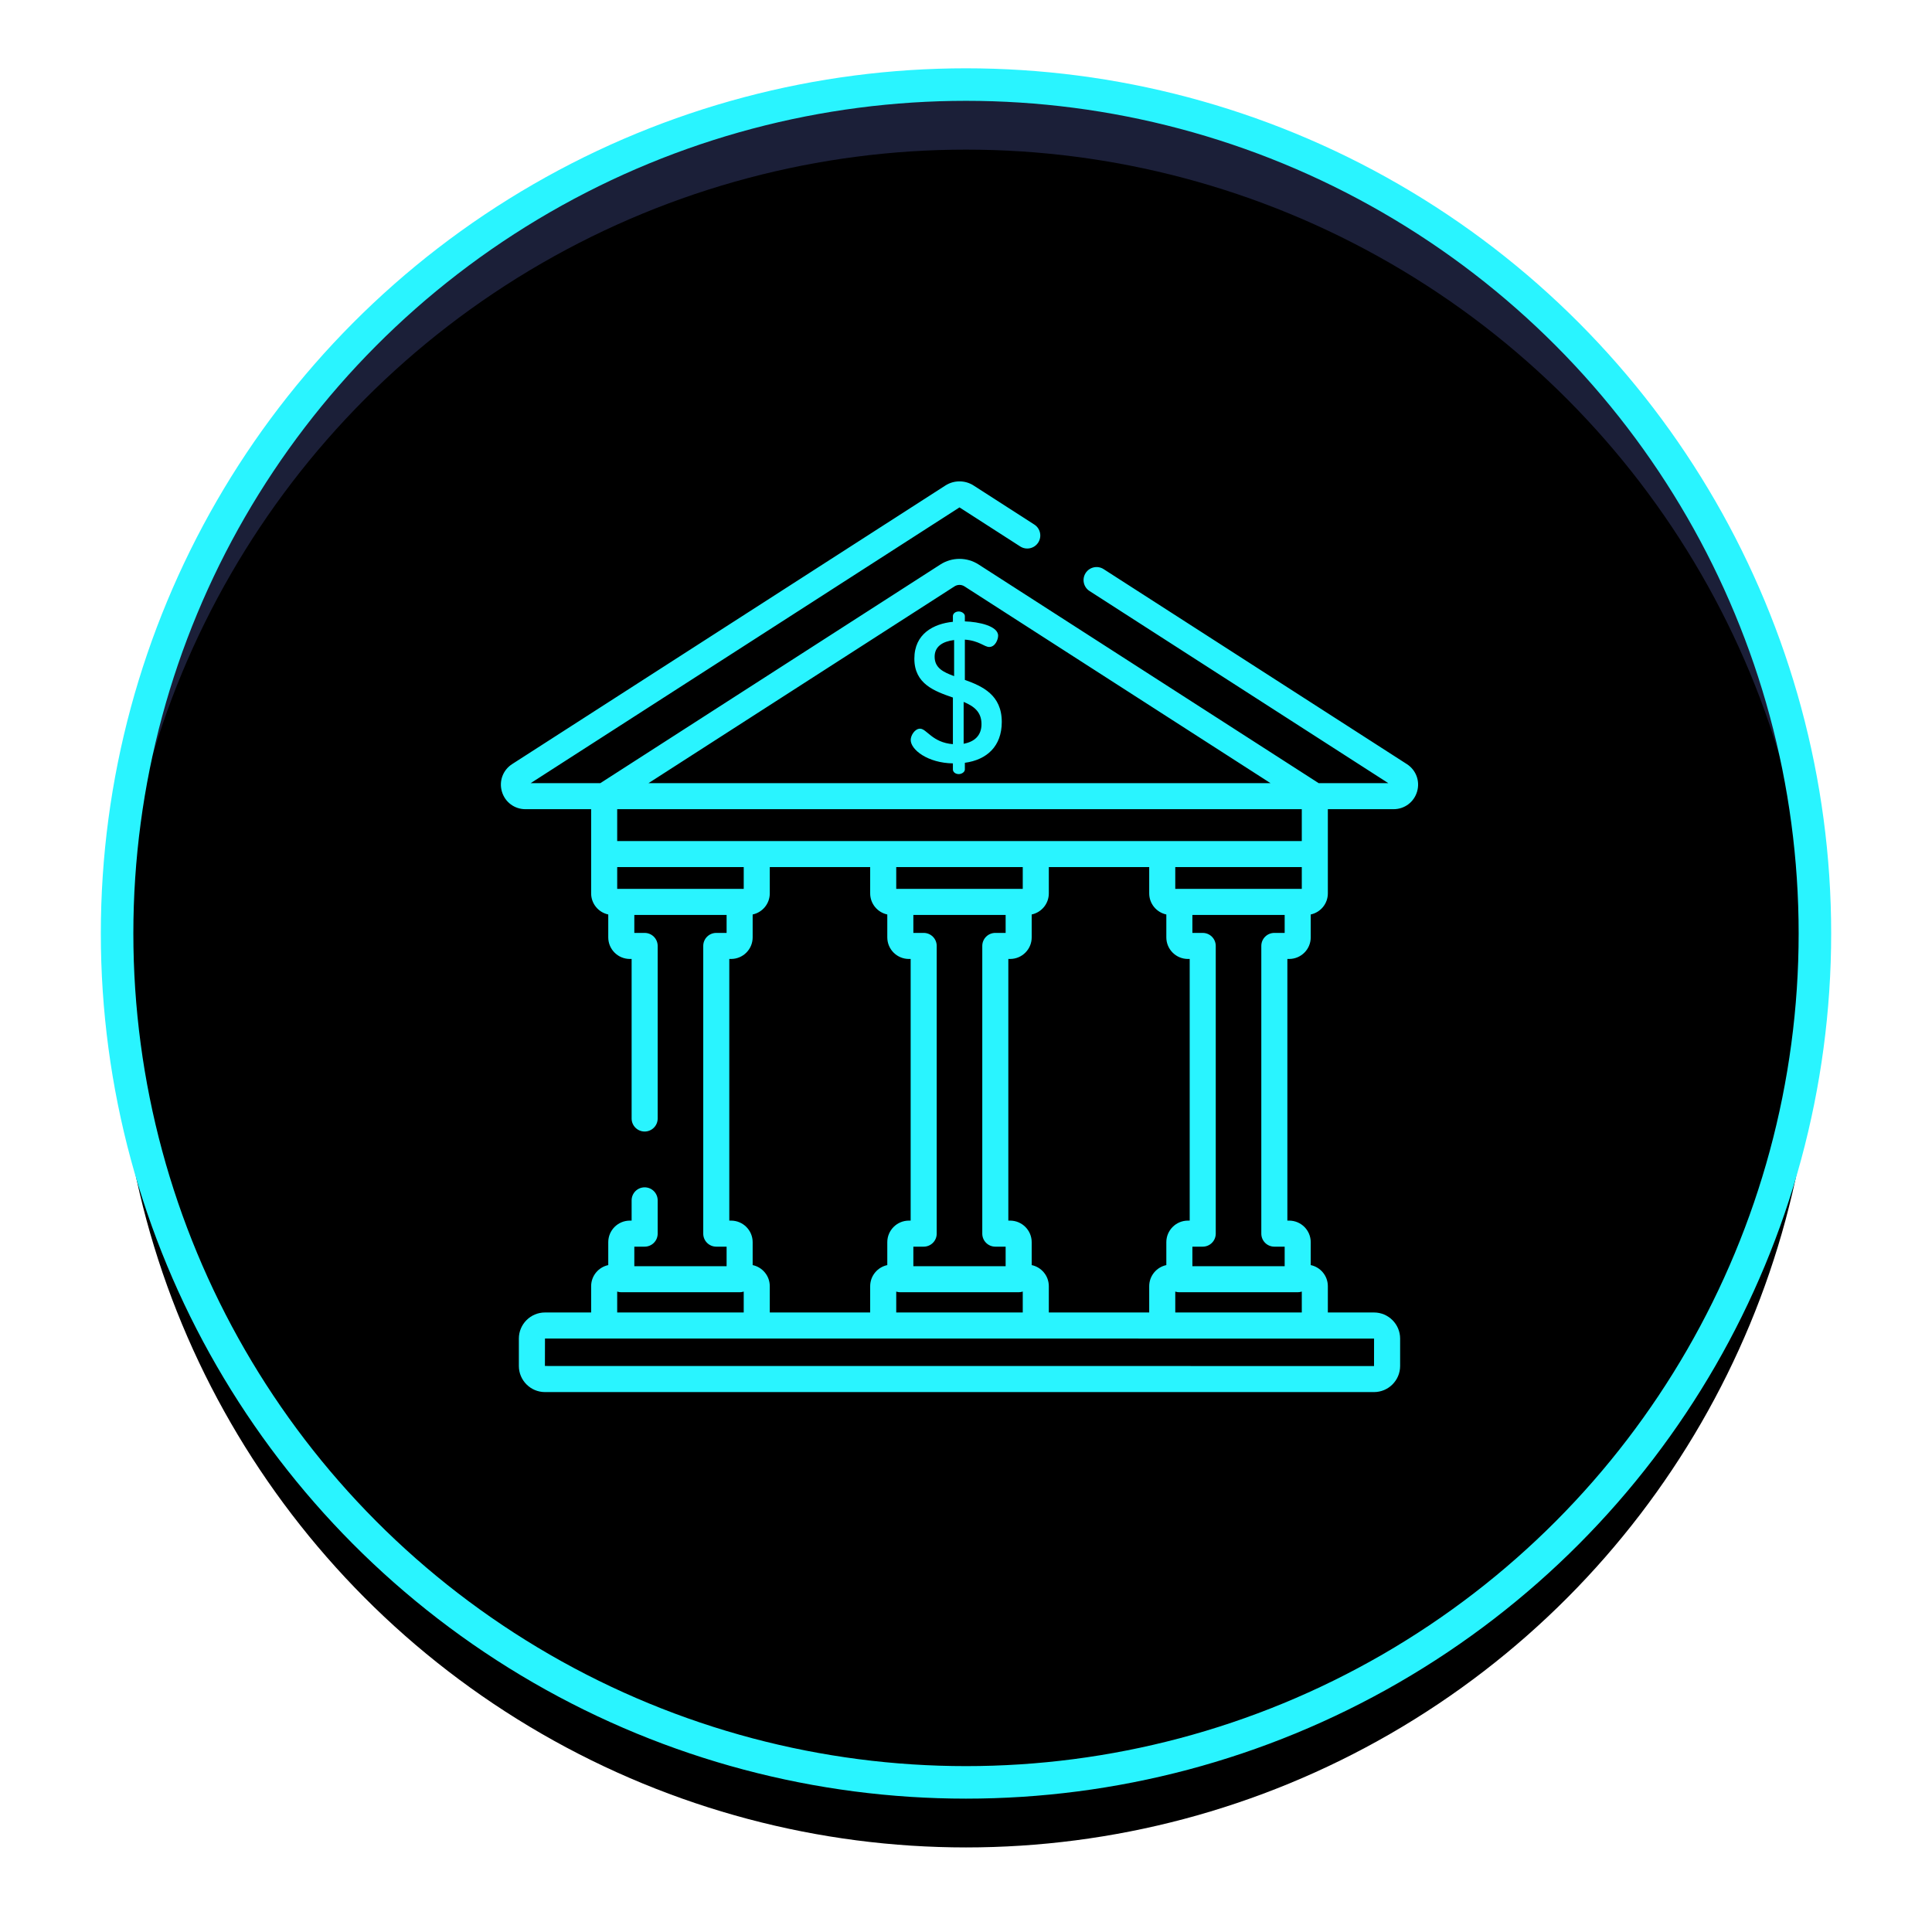
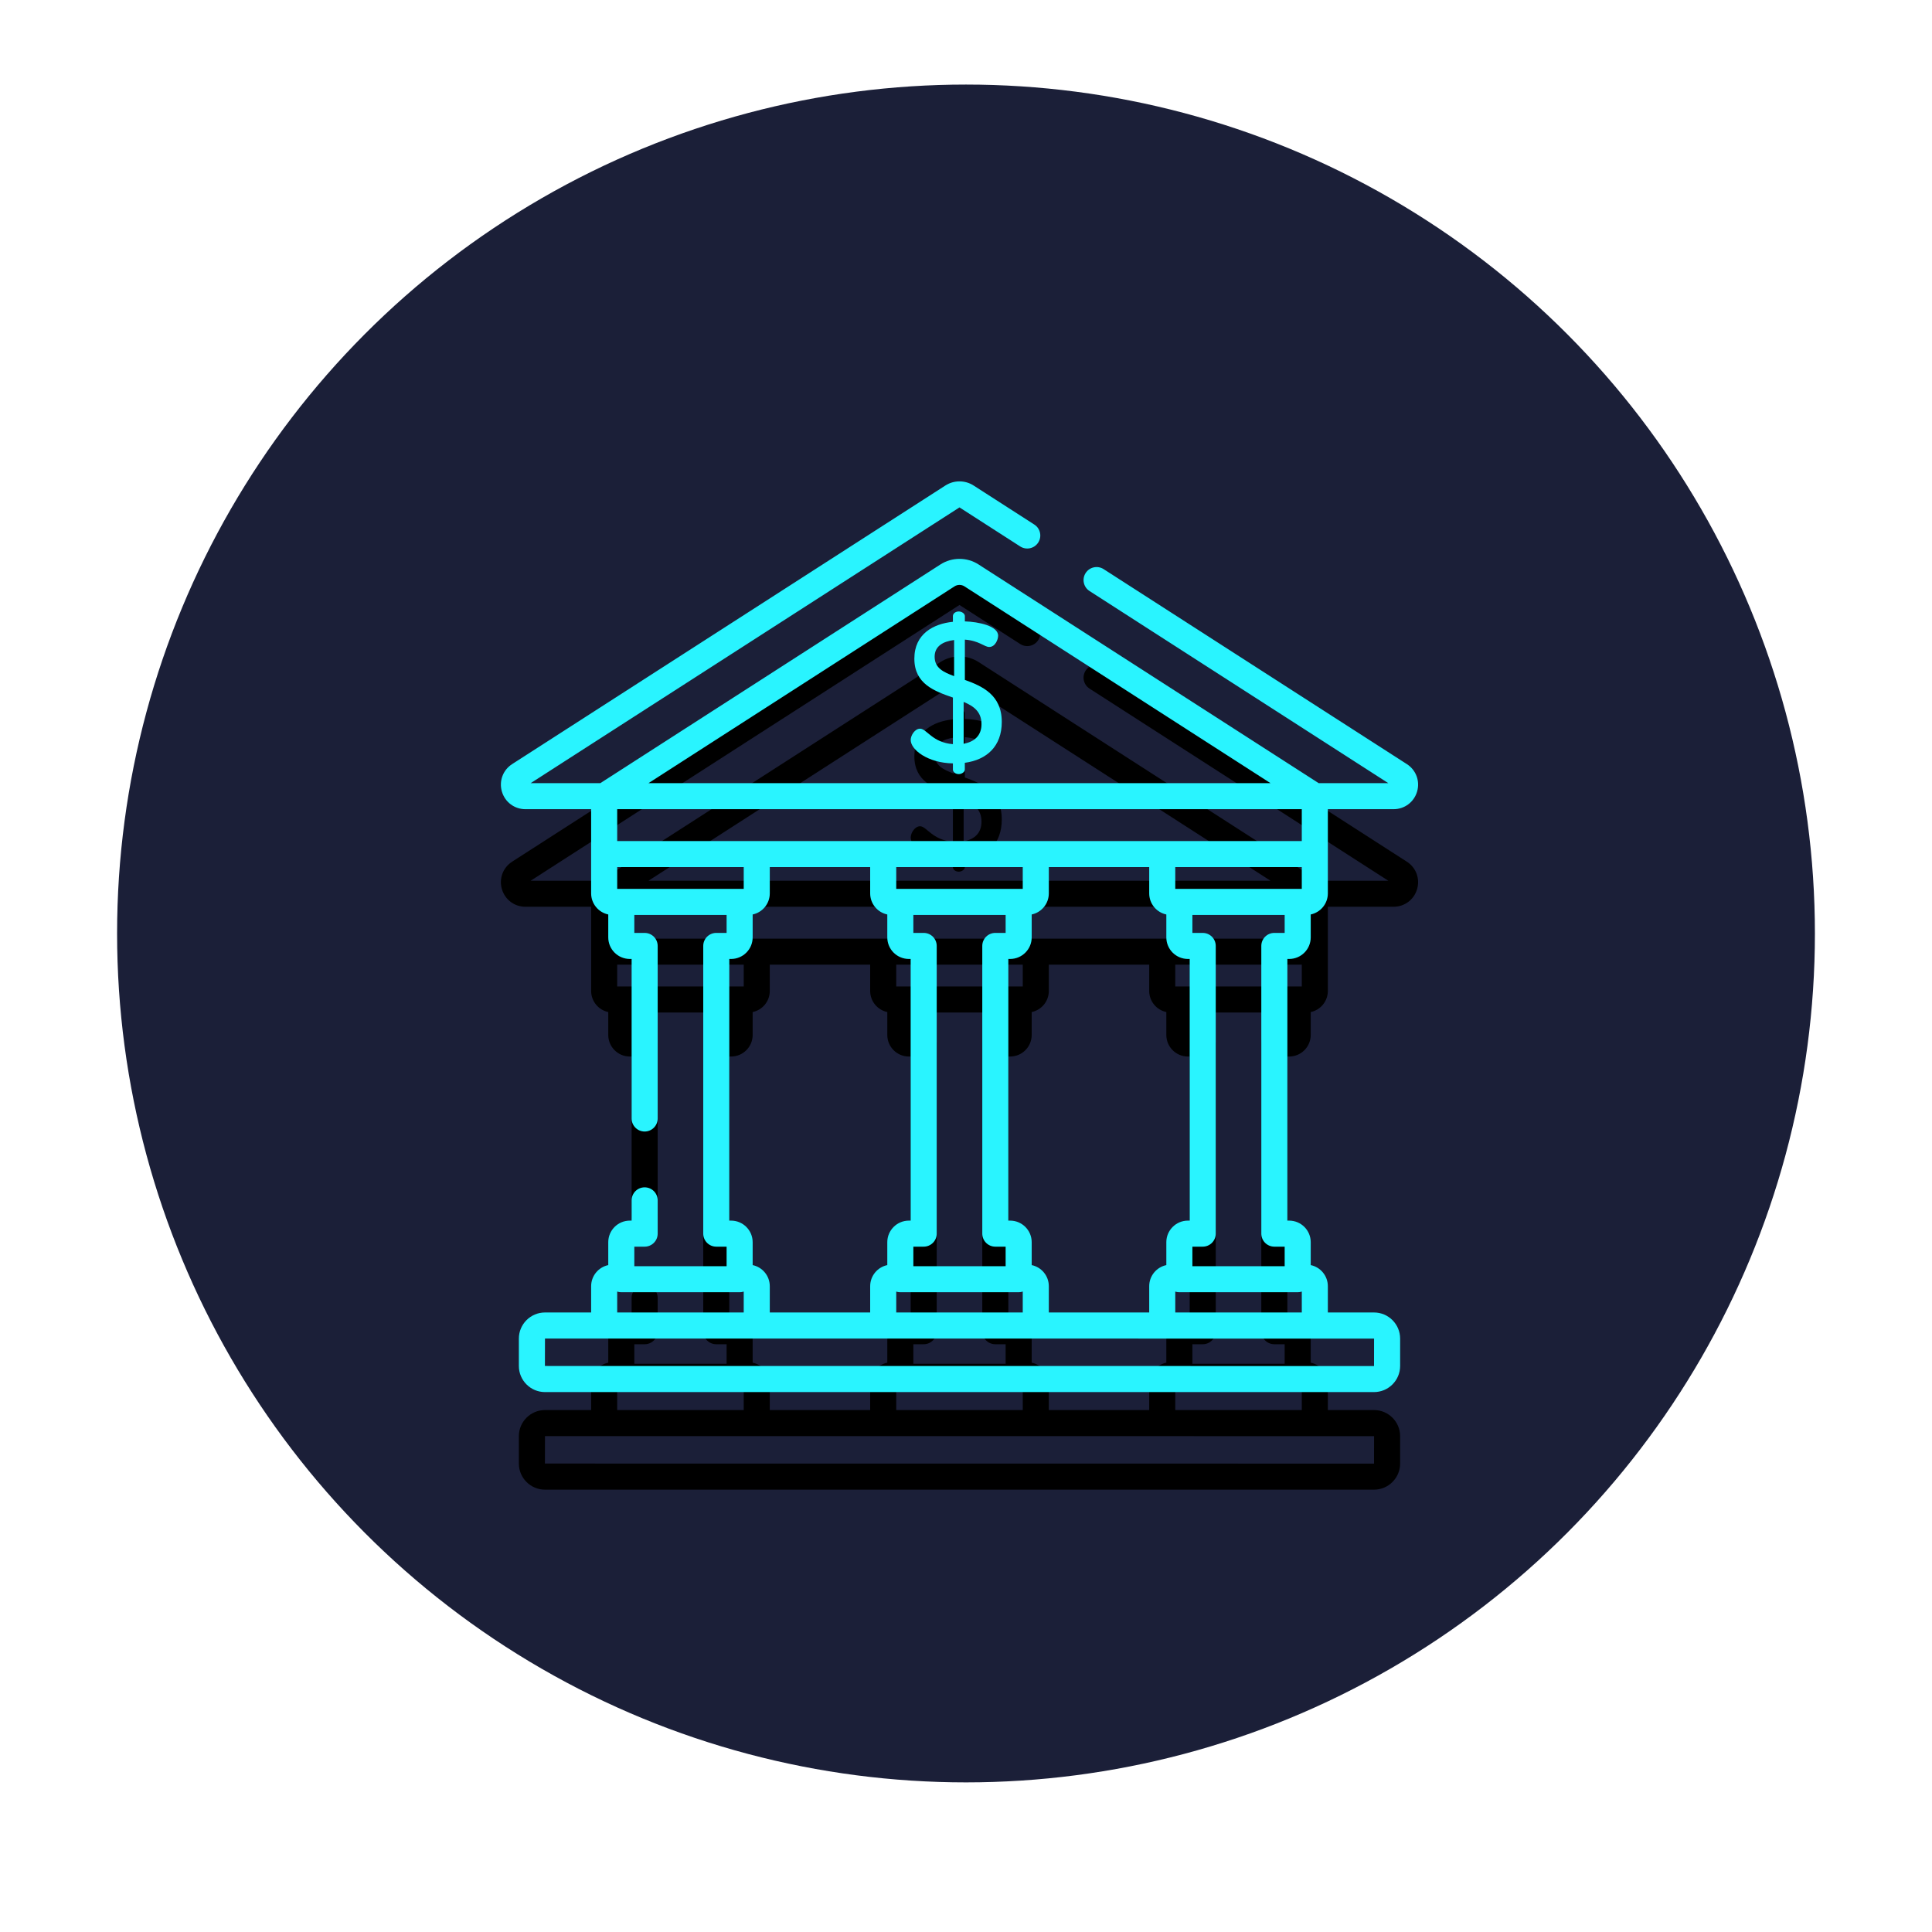
<svg xmlns="http://www.w3.org/2000/svg" xmlns:xlink="http://www.w3.org/1999/xlink" width="297px" height="297px" viewBox="0 0 297 297">
  <title>продажи</title>
  <desc>Created with Sketch.</desc>
  <defs>
-     <circle id="path-1" cx="130.5" cy="130.5" r="130.5" />
    <filter x="-10.5%" y="-8.6%" width="121.1%" height="121.1%" filterUnits="objectBoundingBox" id="filter-2">
      <feMorphology radius="2.5" operator="dilate" in="SourceAlpha" result="shadowSpreadOuter1" />
      <feOffset dx="0" dy="5" in="shadowSpreadOuter1" result="shadowOffsetOuter1" />
      <feMorphology radius="2.5" operator="erode" in="SourceAlpha" result="shadowInner" />
      <feOffset dx="0" dy="5" in="shadowInner" result="shadowInner" />
      <feComposite in="shadowOffsetOuter1" in2="shadowInner" operator="out" result="shadowOffsetOuter1" />
      <feGaussianBlur stdDeviation="7.5" in="shadowOffsetOuter1" result="shadowBlurOuter1" />
      <feColorMatrix values="0 0 0 0 0.161 0 0 0 0 0.957 0 0 0 0 1 0 0 0 1 0" type="matrix" in="shadowBlurOuter1" />
    </filter>
    <path d="M139.268,43.461 C140.686,44.373 141.319,46.072 140.844,47.689 C140.368,49.306 138.915,50.393 137.229,50.393 L127.126,50.393 L127.126,57.293 L127.126,63.336 C127.126,64.929 125.996,66.264 124.494,66.579 L124.494,70.102 C124.494,71.93 123.007,73.417 121.178,73.417 L120.903,73.417 L120.903,113.642 L121.178,113.642 C123.007,113.642 124.494,115.128 124.494,116.956 L124.494,120.479 C125.996,120.794 127.126,122.129 127.126,123.722 L127.126,127.763 L134.222,127.763 C136.436,127.763 138.237,129.563 138.237,131.776 L138.237,135.987 C138.237,138.2 136.436,140 134.222,140 L6.778,140 C4.564,140 2.763,138.2 2.763,135.987 L2.763,131.776 C2.763,129.563 4.564,127.763 6.778,127.763 L13.874,127.763 L13.874,123.722 C13.874,122.129 15.004,120.794 16.506,120.479 L16.506,116.956 C16.506,115.128 17.993,113.642 19.822,113.642 L20.097,113.642 L20.097,110.527 C20.097,109.421 20.994,108.525 22.1,108.525 C23.207,108.525 24.103,109.421 24.103,110.527 L24.103,115.643 C24.103,116.749 23.207,117.645 22.1,117.645 L20.512,117.645 L20.512,120.649 L34.698,120.649 L34.698,117.645 L33.11,117.645 C32.003,117.645 31.107,116.749 31.107,115.643 L31.107,71.415 C31.107,70.309 32.003,69.413 33.11,69.413 L34.698,69.413 L34.698,66.651 L20.512,66.651 L20.512,69.414 L22.1,69.414 C23.207,69.414 24.103,70.31 24.103,71.416 L24.103,97.944 C24.103,99.049 23.207,99.945 22.1,99.945 C20.994,99.945 20.097,99.049 20.097,97.944 L20.097,73.417 L19.822,73.417 C17.993,73.417 16.506,71.931 16.506,70.103 L16.506,66.58 C15.004,66.264 13.874,64.93 13.874,63.337 L13.874,57.294 L13.874,50.394 L3.771,50.394 C2.085,50.394 0.632,49.307 0.156,47.69 C-0.319,46.072 0.314,44.373 1.732,43.461 L68.335,0.634 C69.65,-0.211 71.35,-0.211 72.665,0.634 L82.001,6.637 C82.931,7.235 83.2,8.474 82.601,9.404 C82.003,10.333 80.764,10.602 79.833,10.004 L70.498,4.001 L4.581,46.39 L15.288,46.39 L67.57,12.772 C69.35,11.628 71.65,11.627 73.43,12.772 L125.712,46.39 L136.419,46.39 L90.491,16.857 C89.561,16.259 89.292,15.021 89.89,14.091 C90.489,13.161 91.728,12.892 92.659,13.491 L139.268,43.461 Z M69.737,16.139 L22.692,46.39 L118.309,46.39 L71.263,16.139 C70.799,15.841 70.201,15.84 69.737,16.139 Z M17.879,50.393 L17.879,55.292 L39.333,55.292 L58.772,55.292 L82.228,55.292 L101.667,55.292 L123.12,55.292 L123.12,50.393 L17.879,50.393 Z M81.599,120.479 C83.101,120.795 84.232,122.129 84.232,123.723 L84.232,127.764 L99.664,127.764 L99.664,123.723 C99.664,122.129 100.795,120.795 102.296,120.479 L102.296,116.956 C102.296,115.129 103.784,113.642 105.612,113.642 L105.888,113.642 L105.888,73.417 L105.612,73.417 C103.784,73.417 102.296,71.931 102.296,70.103 L102.296,66.58 C100.795,66.264 99.664,64.93 99.664,63.337 L99.664,59.295 L84.232,59.295 L84.232,63.337 C84.232,64.93 83.101,66.264 81.599,66.58 L81.599,70.103 C81.599,71.931 80.112,73.417 78.283,73.417 L78.008,73.417 L78.008,113.642 L78.283,113.642 C80.112,113.642 81.599,115.129 81.599,116.956 L81.599,120.479 Z M38.704,120.479 C40.205,120.795 41.336,122.129 41.336,123.723 L41.336,127.764 L56.769,127.764 L56.769,123.723 C56.769,122.129 57.899,120.795 59.401,120.479 L59.401,116.956 C59.401,115.129 60.889,113.642 62.717,113.642 L62.993,113.642 L62.993,73.417 L62.717,73.417 C60.889,73.417 59.401,71.931 59.401,70.103 L59.401,66.58 C57.899,66.264 56.769,64.93 56.769,63.337 L56.769,59.295 L41.336,59.295 L41.336,63.337 C41.336,64.93 40.205,66.264 38.704,66.58 L38.704,70.103 C38.704,71.931 37.216,73.417 35.388,73.417 L35.112,73.417 L35.112,113.642 L35.388,113.642 C37.216,113.642 38.704,115.129 38.704,116.956 L38.704,120.479 Z M76.005,117.645 C74.899,117.645 74.002,116.749 74.002,115.643 L74.002,71.415 C74.002,70.309 74.899,69.413 76.005,69.413 L77.593,69.413 L77.593,66.651 L63.407,66.651 L63.407,69.413 L64.995,69.413 C66.102,69.413 66.998,70.31 66.998,71.415 L66.998,115.643 C66.998,116.749 66.102,117.645 64.995,117.645 L63.407,117.645 L63.407,120.649 L77.593,120.649 L77.593,117.645 L76.005,117.645 Z M61.404,62.647 L79.587,62.647 C79.589,62.647 79.59,62.647 79.592,62.647 C79.593,62.647 79.595,62.647 79.596,62.647 L80.225,62.647 L80.225,59.295 L60.775,59.295 L60.775,62.647 L61.395,62.647 L61.404,62.647 Z M60.775,124.554 L60.775,127.763 L80.225,127.763 L80.225,124.548 C80.025,124.615 79.81,124.653 79.587,124.653 L61.395,124.653 C61.178,124.653 60.97,124.618 60.775,124.554 Z M18.509,62.647 L36.701,62.647 L37.33,62.647 L37.331,62.647 L37.331,59.295 L17.88,59.295 L17.88,62.647 L18.509,62.647 Z M17.879,124.551 L17.879,127.763 L37.33,127.763 L37.33,124.551 C37.132,124.616 36.921,124.653 36.701,124.653 L18.509,124.653 C18.289,124.653 18.077,124.616 17.879,124.551 Z M134.231,131.776 L6.778,131.767 L6.769,135.987 L134.222,135.997 C134.225,135.997 134.226,135.997 134.226,135.997 L134.231,131.776 Z M122.486,124.653 L104.294,124.653 C104.075,124.653 103.866,124.617 103.67,124.553 L103.67,127.763 L123.121,127.763 L123.121,124.549 C122.921,124.615 122.708,124.653 122.486,124.653 Z M107.89,69.414 C108.997,69.414 109.893,70.31 109.893,71.415 L109.893,115.644 C109.893,116.749 108.997,117.645 107.89,117.645 L106.302,117.645 L106.302,120.649 L120.488,120.649 L120.488,117.645 L118.9,117.645 C117.793,117.645 116.897,116.749 116.897,115.643 L116.897,71.415 C116.897,70.309 117.793,69.413 118.9,69.413 L120.488,69.413 L120.488,66.651 L106.302,66.651 L106.302,69.414 L107.89,69.414 Z M123.121,62.647 L123.121,59.295 L103.67,59.295 L103.67,62.647 L104.294,62.647 L104.299,62.647 L122.486,62.647 C122.487,62.647 122.488,62.647 122.489,62.647 C122.489,62.647 122.491,62.647 122.491,62.647 L123.121,62.647 Z M71.325,30.518 C74.038,31.494 77,32.835 77,36.982 C77,40.732 74.693,42.805 71.325,43.262 L71.325,44.299 C71.325,44.664 70.857,45 70.39,45 C69.86,45 69.486,44.665 69.486,44.299 L69.486,43.353 C65.619,43.292 63,41.25 63,39.756 C63,39.024 63.655,38.018 64.434,38.018 C65.463,38.018 66.305,40.152 69.486,40.396 L69.486,33.232 C66.679,32.256 63.561,31.159 63.561,27.256 C63.561,23.415 66.523,21.89 69.486,21.586 L69.486,20.701 C69.486,20.336 69.86,20 70.39,20 C70.858,20 71.325,20.335 71.325,20.701 L71.325,21.524 C73.445,21.586 76.439,22.226 76.439,23.72 C76.439,24.299 76.002,25.457 75.067,25.457 C74.319,25.457 73.508,24.482 71.325,24.329 L71.325,30.518 Z M69.673,29.939 L69.673,24.39 C67.927,24.604 66.679,25.366 66.679,26.951 C66.679,28.689 68.02,29.329 69.673,29.939 Z M71.138,40.335 C72.822,40.03 73.882,39.055 73.882,37.317 C73.882,35.396 72.666,34.543 71.138,33.902 L71.138,40.335 Z" id="path-3" />
    <filter x="-21.3%" y="-10.7%" width="142.6%" height="142.9%" filterUnits="objectBoundingBox" id="filter-4">
      <feOffset dx="0" dy="15" in="SourceAlpha" result="shadowOffsetOuter1" />
      <feGaussianBlur stdDeviation="7.5" in="shadowOffsetOuter1" result="shadowBlurOuter1" />
      <feColorMatrix values="0 0 0 0 0.161 0 0 0 0 0.957 0 0 0 0 1 0 0 0 0.5 0" type="matrix" in="shadowBlurOuter1" />
    </filter>
  </defs>
  <g id="Page-1" stroke="none" stroke-width="1" fill="none" fill-rule="evenodd">
    <g id="продажи" transform="translate(18, 13)">
      <g id="global">
        <g id="Oval">
          <g id="path-3-link" fill="#1B1F38">
            <circle id="path-3" cx="130.5" cy="130.5" r="130.5" />
          </g>
          <g id="path-3-link">
            <g id="path-3">
              <use fill="black" fill-opacity="1" filter="url(#filter-2)" xlink:href="#path-1" />
              <use stroke="#29F4FF" stroke-width="5" xlink:href="#path-1" />
            </g>
          </g>
        </g>
      </g>
      <g id="bank" transform="translate(59, 61)" fill-rule="nonzero">
        <g id="Combined-Shape">
          <use fill="black" fill-opacity="1" filter="url(#filter-4)" xlink:href="#path-3" />
          <use fill="#29F4FF" xlink:href="#path-3" />
        </g>
      </g>
    </g>
  </g>
</svg>